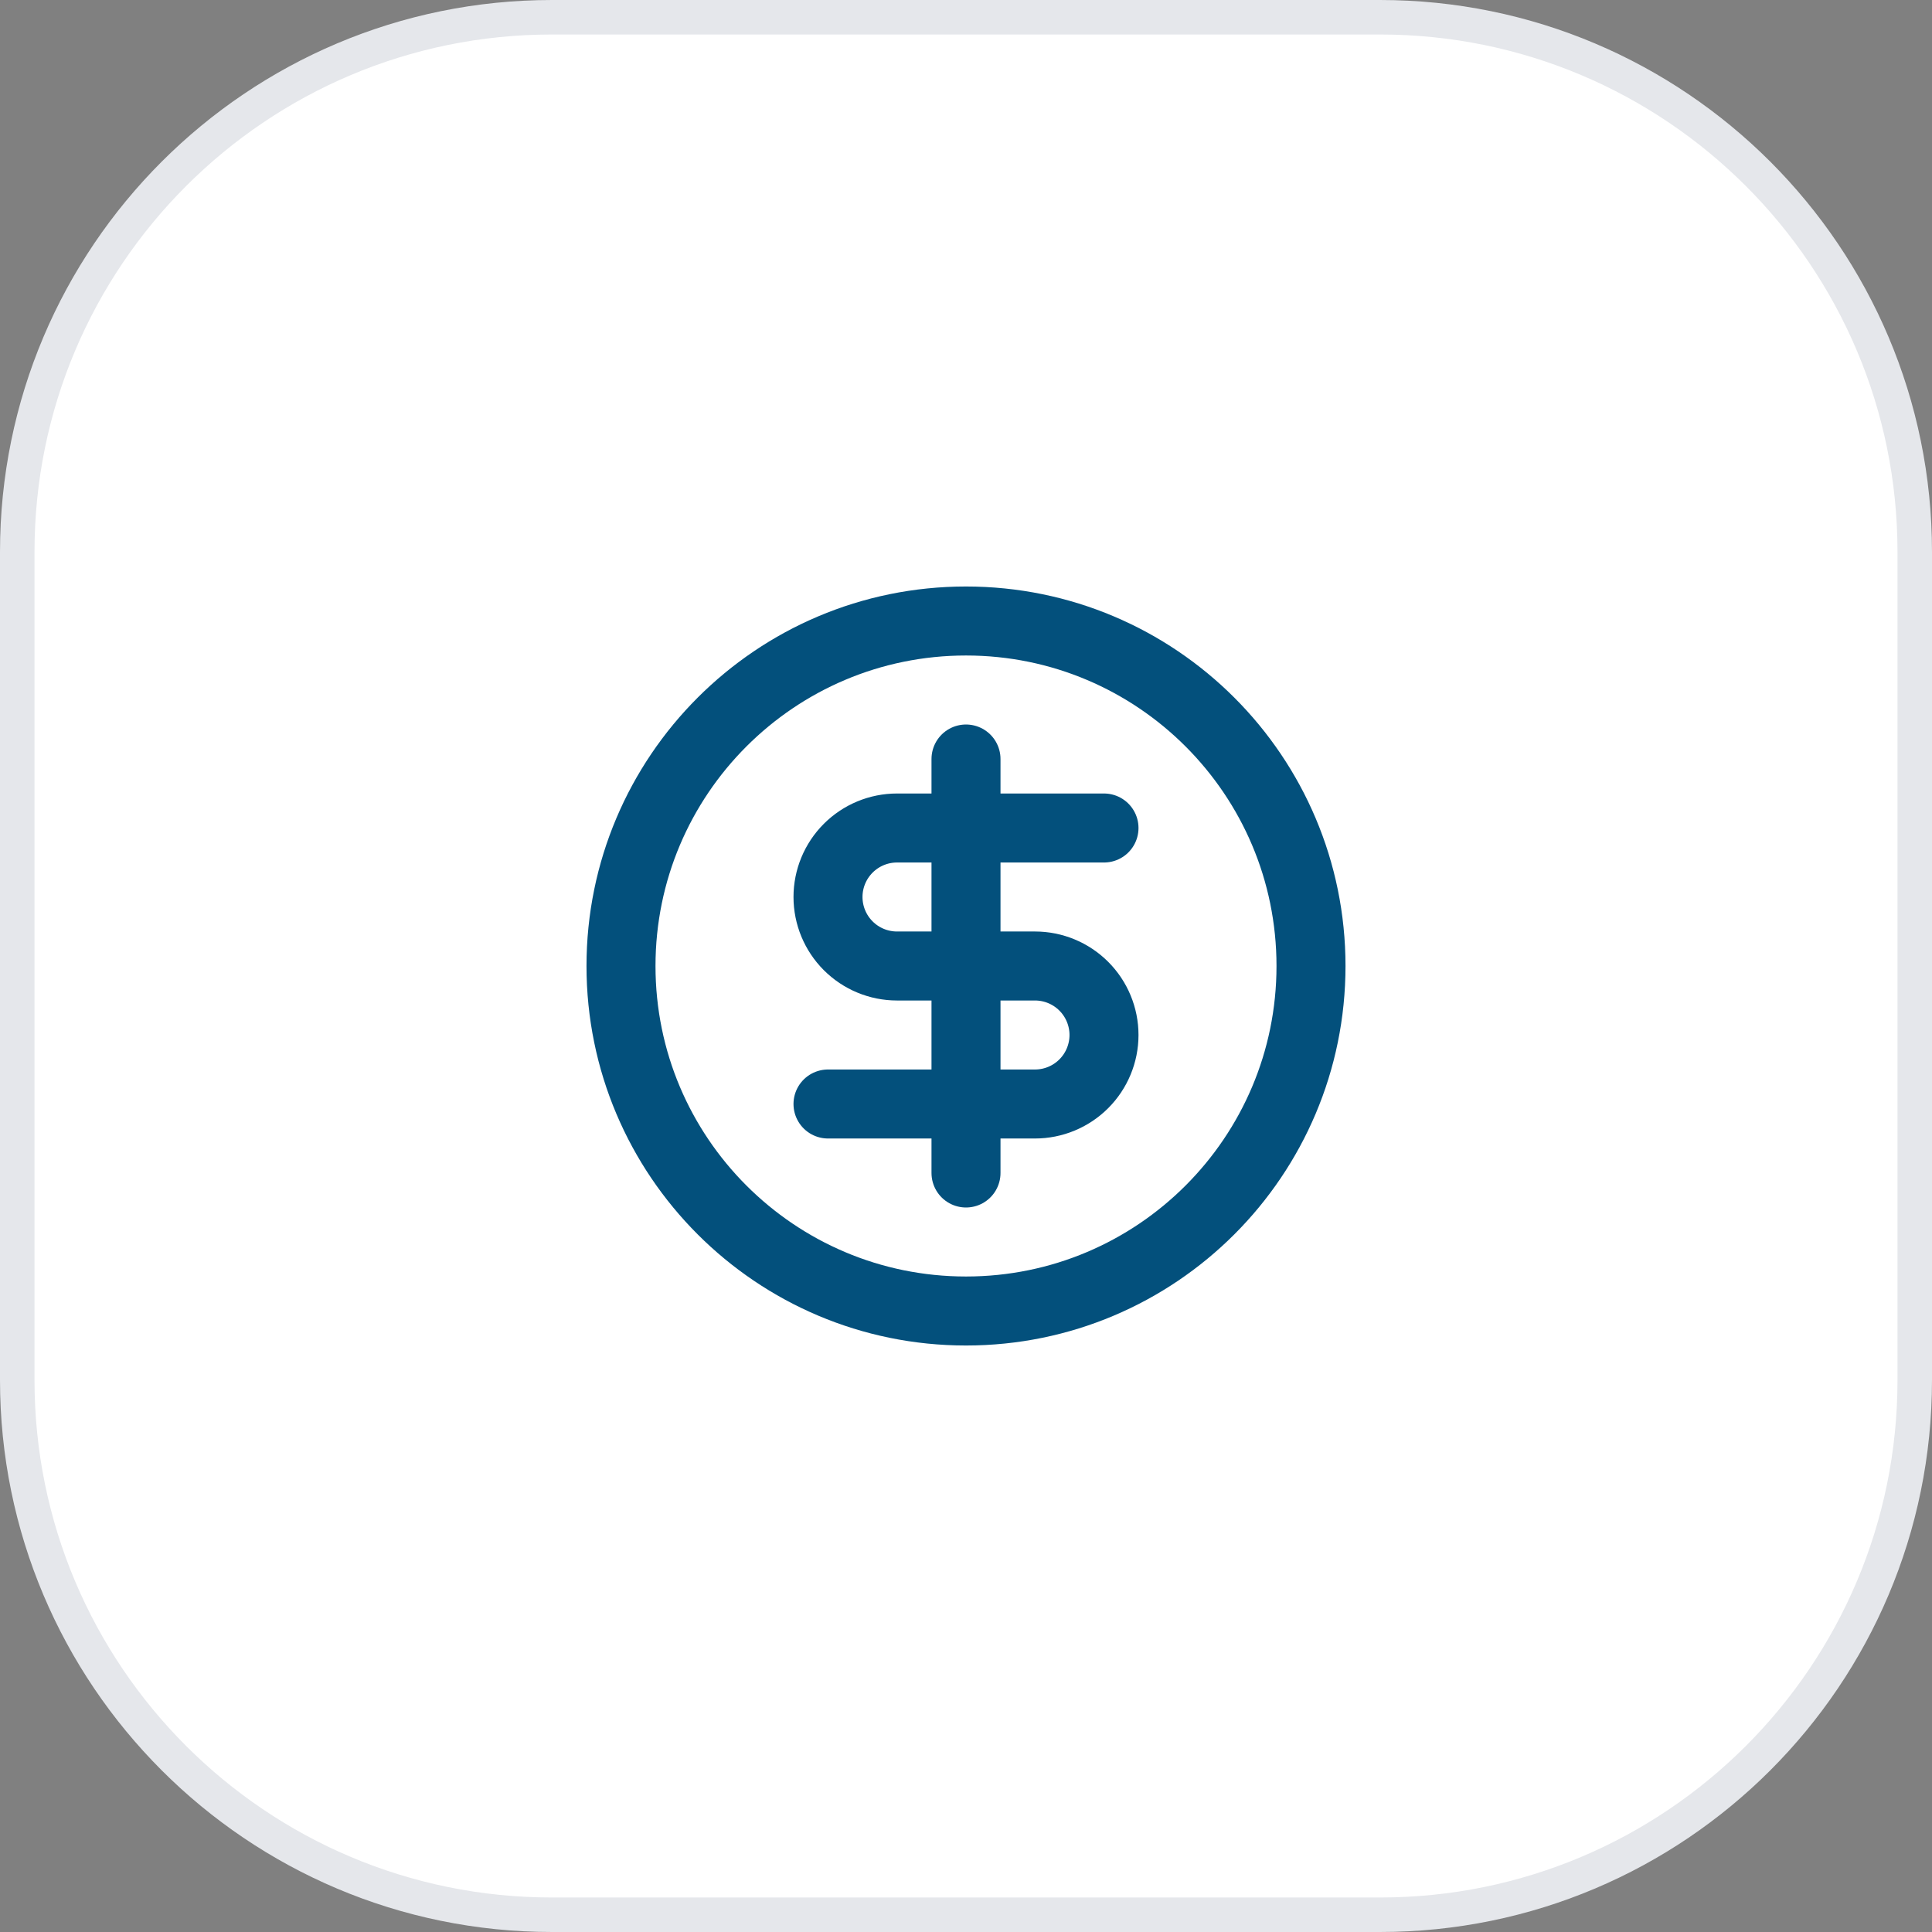
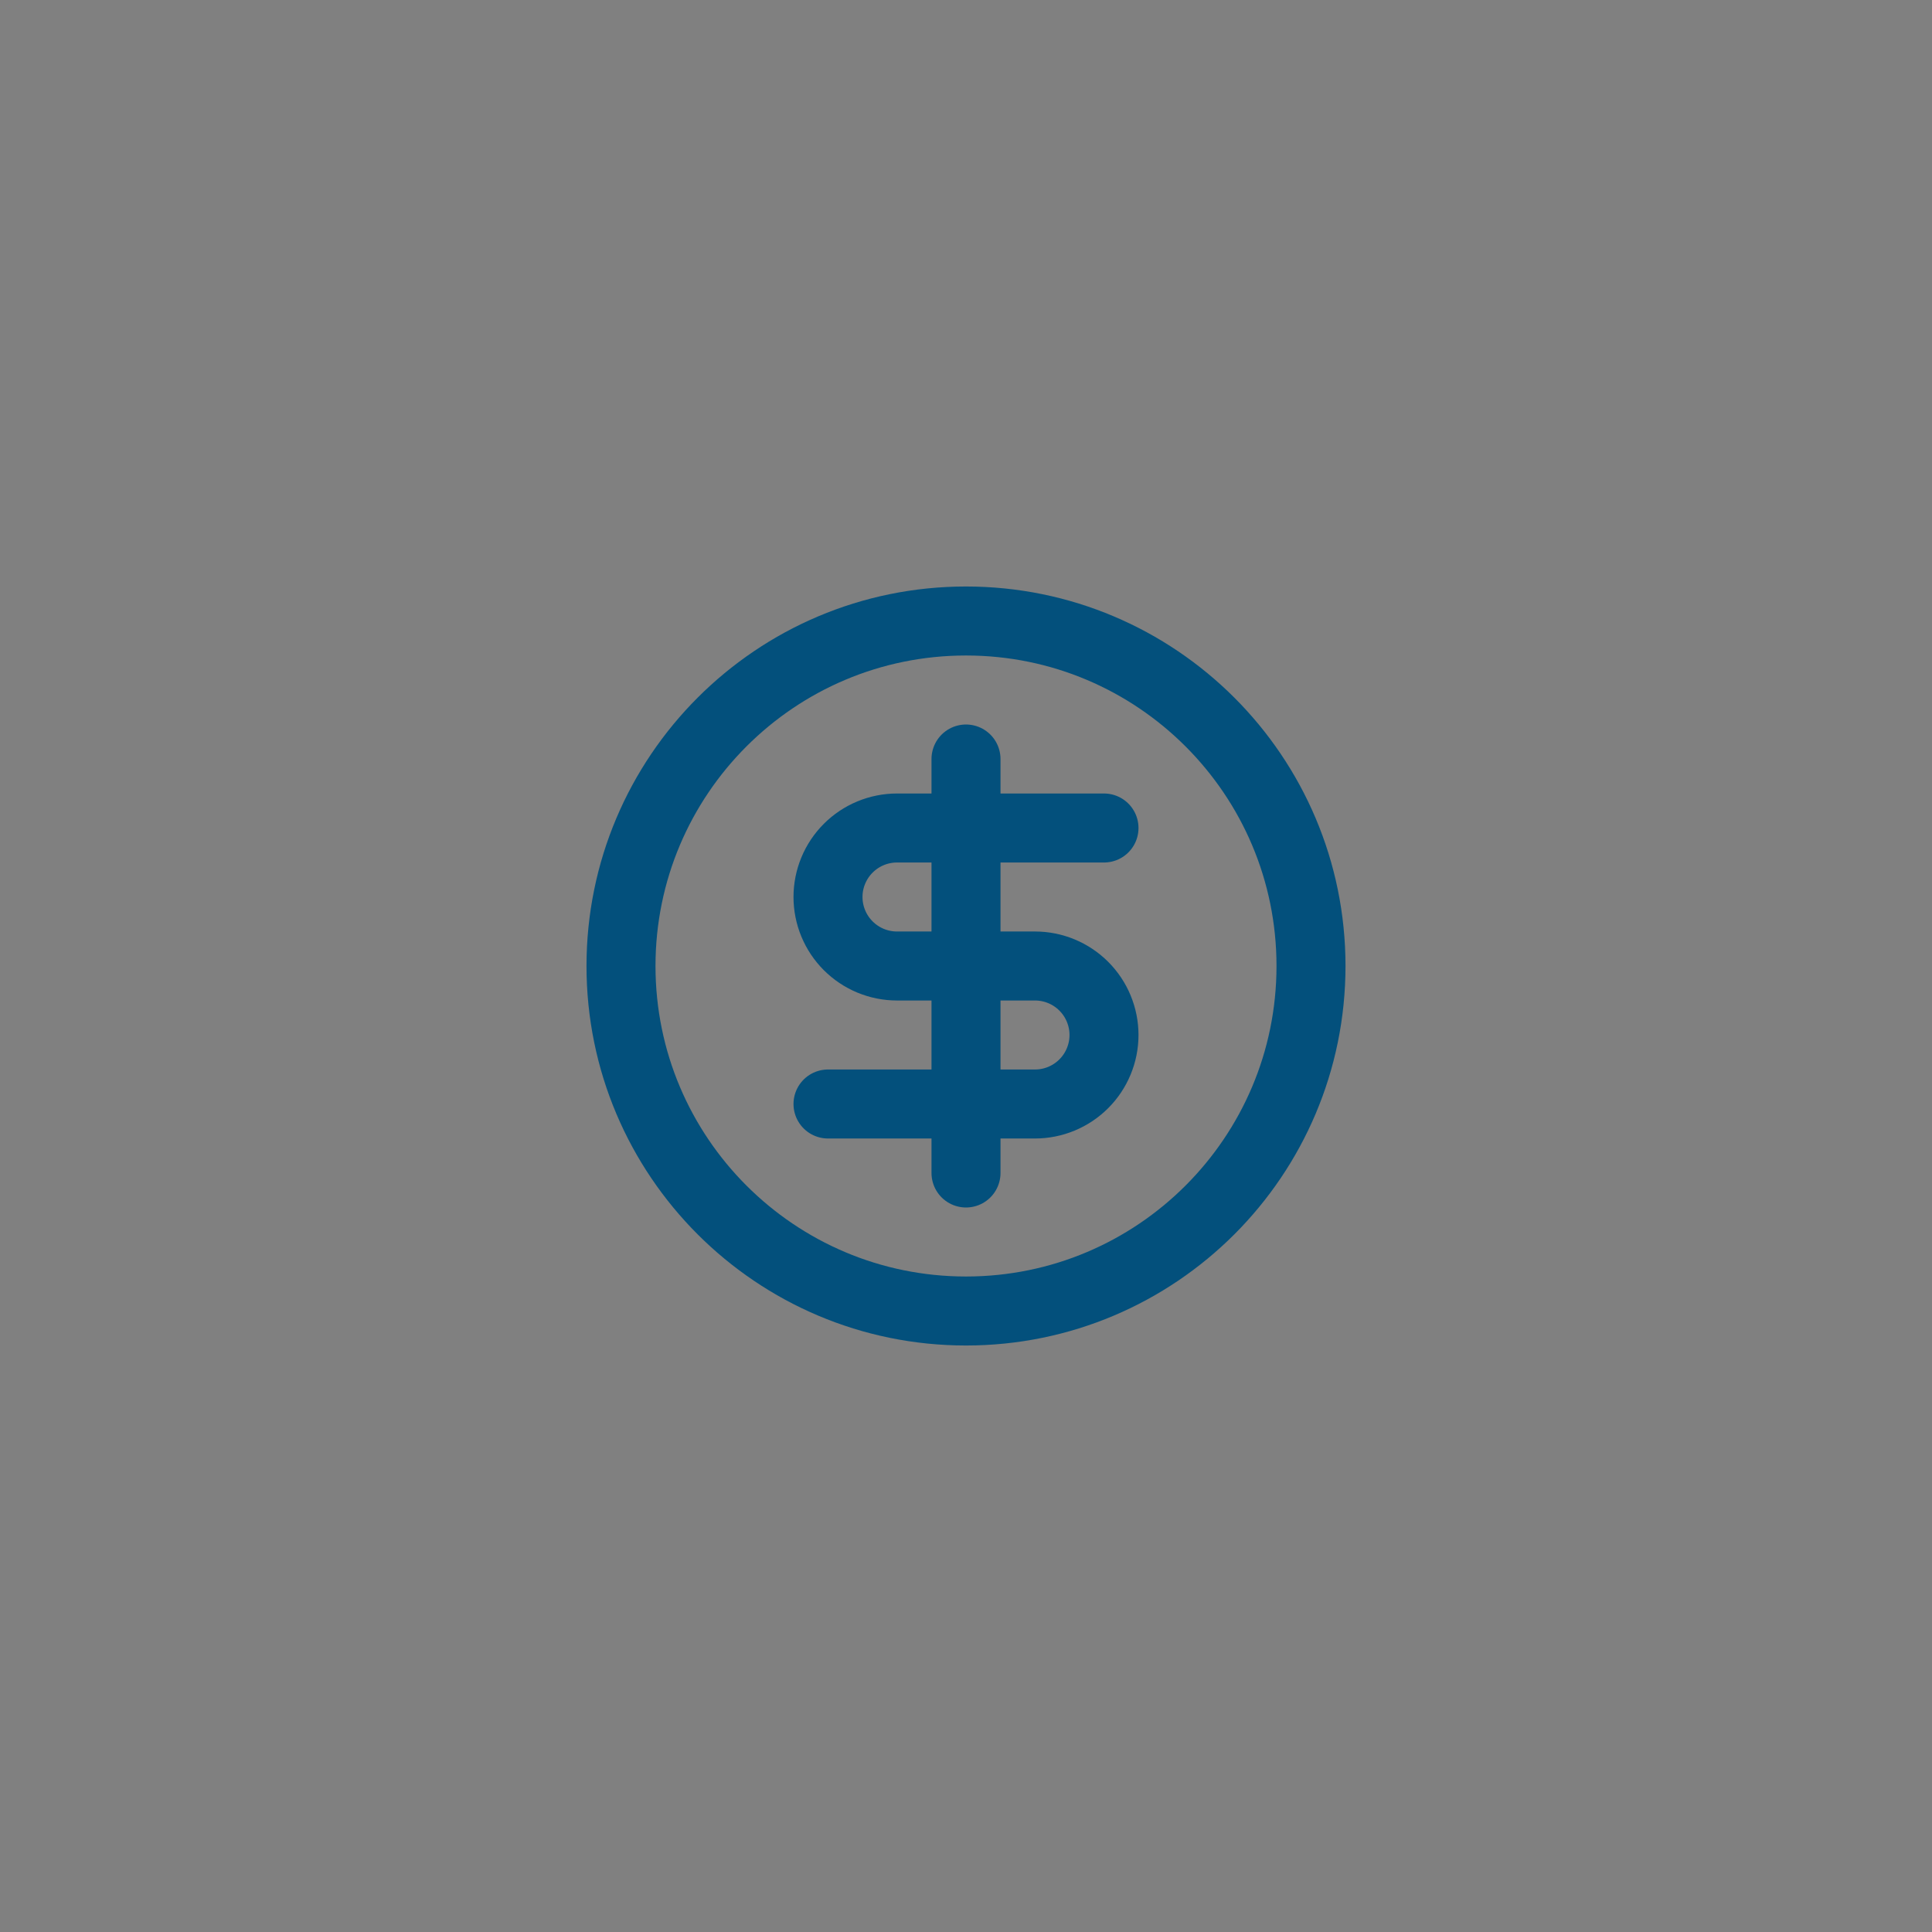
<svg xmlns="http://www.w3.org/2000/svg" width="56" height="56" viewBox="0 0 56 56" fill="none">
  <rect x="0" y="0" width="56" height="56" fill="#808080" stroke="none" />
-   <path d="M0.5 16C0.5 7.44 7.44 0.5 16 0.5H40C48.56 0.5 55.5 7.44 55.5 16V40C55.5 48.56 48.56 55.5 40 55.5H16C7.44 55.5 0.5 48.56 0.5 40V16Z" fill="white" />
-   <path d="M0.5 16C0.5 7.44 7.44 0.5 16 0.5H40C48.56 0.5 55.5 7.44 55.5 16V40C55.5 48.56 48.56 55.5 40 55.5H16C7.44 55.5 0.5 48.56 0.5 40V16Z" stroke="#E5E7EB" />
  <path d="M28 38C33.523 38 38 33.523 38 28C38 22.477 33.523 18 28 18C22.477 18 18 22.477 18 28C18 33.523 22.477 38 28 38Z" stroke="#03507C" stroke-width="2" stroke-linecap="round" stroke-linejoin="round" />
  <path d="M32 24H26C25.47 24 24.961 24.211 24.586 24.586C24.211 24.961 24 25.47 24 26C24 26.53 24.211 27.039 24.586 27.414C24.961 27.789 25.47 28 26 28H30C30.53 28 31.039 28.211 31.414 28.586C31.789 28.961 32 29.47 32 30C32 30.53 31.789 31.039 31.414 31.414C31.039 31.789 30.53 32 30 32H24" stroke="#03507C" stroke-width="2" stroke-linecap="round" stroke-linejoin="round" />
  <path d="M28 34V22" stroke="#03507C" stroke-width="2" stroke-linecap="round" stroke-linejoin="round" />
</svg>